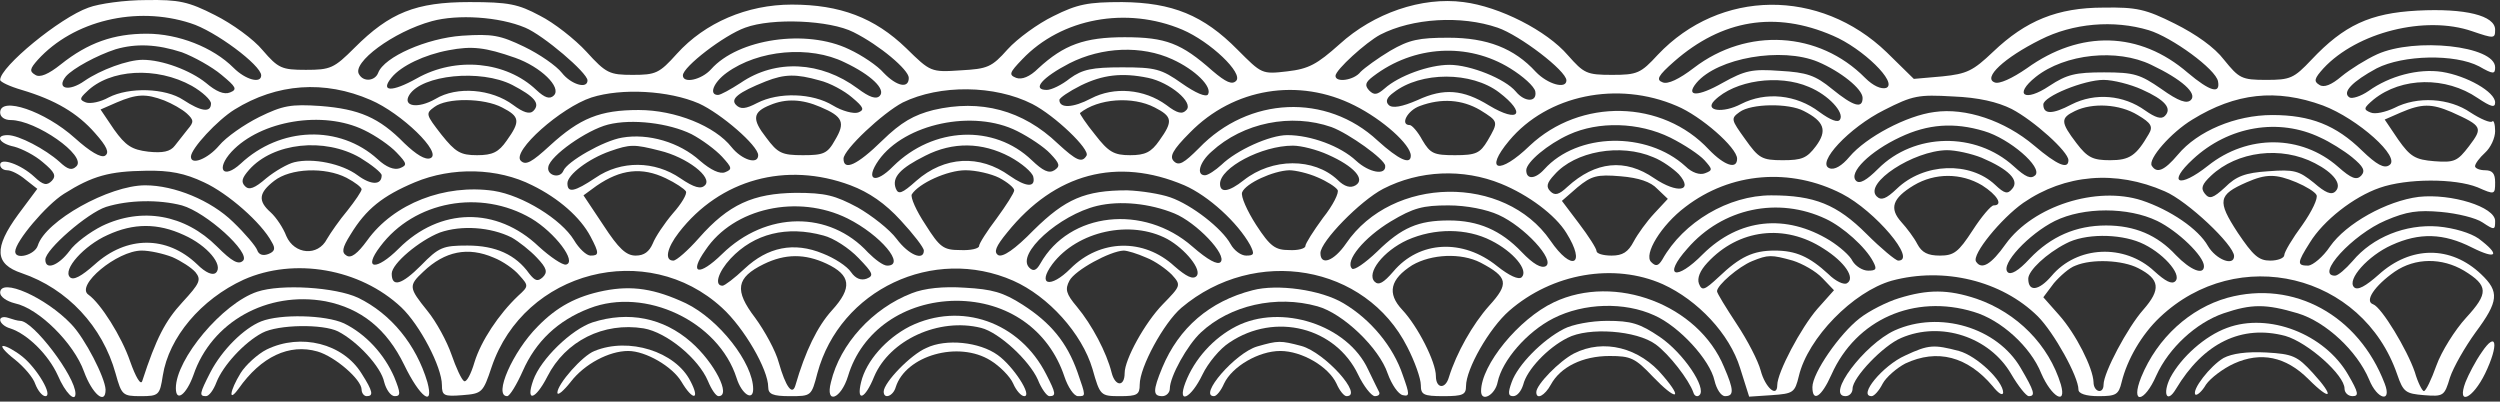
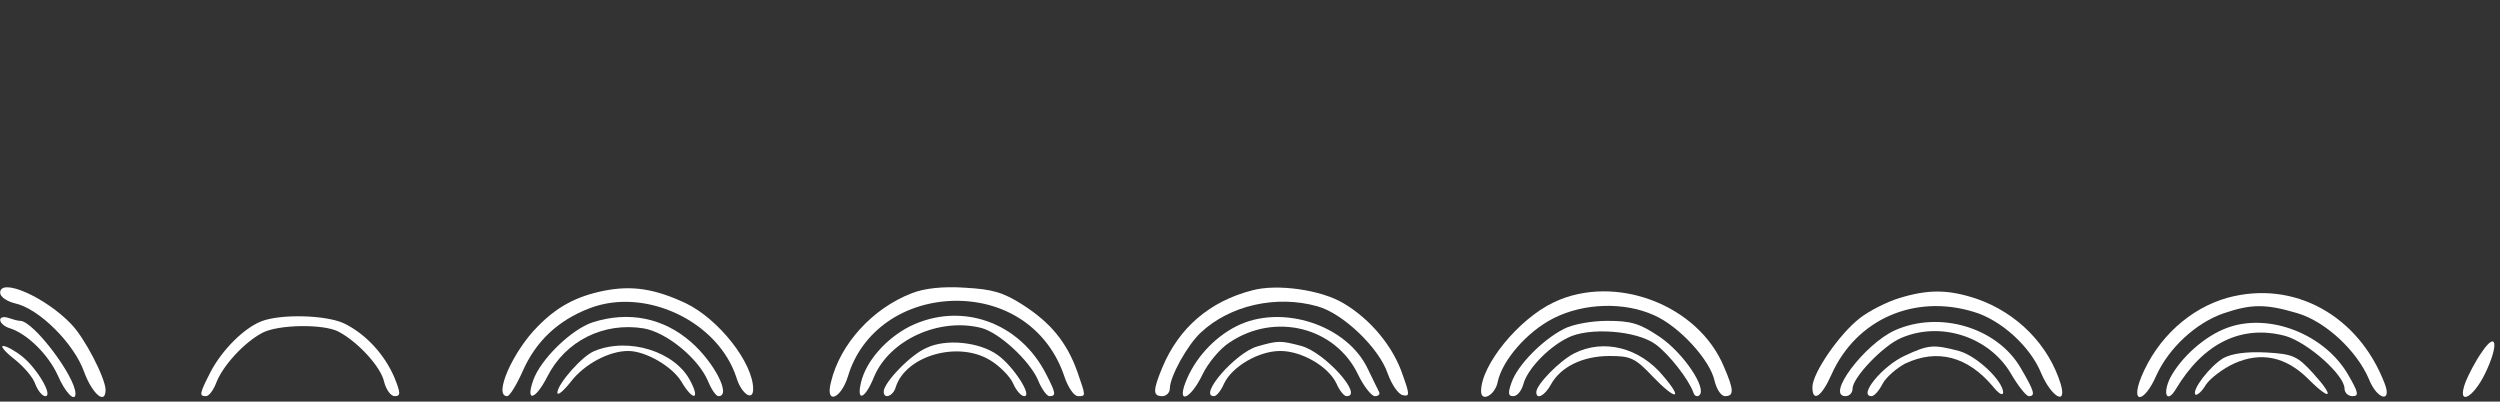
<svg xmlns="http://www.w3.org/2000/svg" viewBox="0 0 498.00 80.00" data-guides="{&quot;vertical&quot;:[],&quot;horizontal&quot;:[]}">
  <rect x="0" y="0" width="498.00" height="80.00" fill="#333333" stroke="none" />
  <defs />
-   <path fill="#ffffff" stroke="none" fill-opacity="1" stroke-width="1" stroke-opacity="1" id="tSvg182a9c67e1f" title="Path 2" d="M17.63 1.514C11.93 3.514 0.03 13.314 0.03 15.914C0.03 16.314 1.93 17.214 4.33 17.914C11.03 19.914 15.43 22.514 18.93 26.514C21.33 29.214 21.83 30.414 20.93 31.014C20.13 31.514 17.93 30.214 14.93 27.514C8.93 22.114 0.03 19.114 0.03 22.414C0.03 23.314 0.93 23.914 2.13 23.914C7.13 23.914 17.33 31.014 15.23 33.114C14.33 34.014 13.53 33.814 11.83 32.214C9.03 29.714 3.73 26.914 1.53 26.914C-1.07 26.914 -0.17 28.614 2.83 29.214C4.33 29.614 6.93 30.914 8.53 32.314C10.93 34.314 11.23 35.014 10.33 36.014C9.33 37.014 8.63 36.914 6.83 35.214C4.13 32.714 0.03 31.314 0.03 32.814C0.03 33.414 0.63 33.914 1.43 33.914C2.23 33.914 3.83 34.714 5.13 35.814C5.896 36.414 6.663 37.014 7.43 37.614C6.163 39.314 4.896 41.014 3.63 42.714C-1.27 49.414 -1.07 52.614 4.33 54.414C13.43 57.514 20.43 65.014 23.03 74.414C24.23 78.714 24.43 78.914 28.03 78.914C31.63 78.914 31.83 78.714 32.43 74.814C33.63 67.214 40.03 59.614 48.53 55.714C58.63 51.214 71.73 53.514 79.93 61.214C83.63 64.714 88.03 73.114 88.03 76.714C88.03 78.814 88.43 79.014 92.13 78.714C96.03 78.414 96.23 78.214 97.93 73.114C104.43 53.914 128.93 47.614 143.83 61.314C148.23 65.314 153.03 73.614 153.03 77.114C153.03 78.514 153.93 78.914 157.33 78.914C161.63 78.914 161.63 78.914 162.83 74.314C167.33 57.714 185.93 48.914 201.83 55.914C208.83 59.014 215.53 66.414 217.63 73.514C219.13 78.814 219.23 78.914 223.13 78.914C226.53 78.914 227.03 78.614 227.03 76.614C227.03 73.114 231.83 64.314 235.33 61.314C250.03 48.914 272.03 52.714 280.33 69.114C281.83 72.014 283.03 75.414 283.03 76.714C283.03 78.614 283.53 78.914 287.53 78.914C291.43 78.914 292.03 78.614 292.03 76.914C292.03 73.514 296.63 65.414 300.63 61.914C309.23 54.414 321.53 52.314 331.23 56.614C338.23 59.814 344.53 66.514 346.63 73.314C347.23 75.214 347.83 77.114 348.43 79.014C349.93 78.914 351.43 78.814 352.93 78.714C357.23 78.414 357.53 78.214 358.33 74.914C360.13 67.314 369.13 58.114 376.83 55.914C387.23 53.114 398.73 55.914 405.93 63.014C409.13 66.214 414.03 75.014 414.03 77.614C414.03 78.414 415.53 78.914 418.03 78.914C421.53 78.914 422.03 78.614 422.63 76.114C423.73 71.614 426.63 66.614 430.23 63.214C445.73 48.514 470.63 54.514 477.53 74.614C478.73 78.114 479.23 78.414 482.83 78.714C486.73 79.014 486.93 78.914 488.03 75.214C488.73 73.114 491.03 69.114 493.13 66.214C497.73 60.014 497.93 58.114 494.23 54.614C488.23 48.914 480.23 48.914 473.83 54.714C471.23 57.014 469.63 57.914 468.93 57.214C467.43 55.714 471.73 50.914 476.43 48.814C481.93 46.314 486.73 46.414 492.43 49.314C497.43 51.814 498.13 50.814 493.73 47.514C492.13 46.414 488.93 45.414 485.63 45.114C479.23 44.614 472.63 47.214 468.63 52.014C467.23 53.614 465.73 54.914 465.13 54.914C461.13 54.914 468.63 46.714 475.23 43.914C479.43 42.114 481.63 41.814 486.23 42.214C489.53 42.514 493.23 43.414 494.53 44.314C496.93 45.914 497.03 45.814 497.03 44.014C497.03 41.214 488.33 38.514 481.83 39.214C475.43 40.014 467.33 44.514 464.13 49.114C462.73 51.214 460.73 52.814 459.83 52.914C457.53 52.914 457.53 52.414 460.13 48.314C462.83 43.914 468.83 39.214 474.03 37.414C479.43 35.514 489.03 35.514 493.53 37.314C496.93 38.814 497.03 38.814 497.03 36.314C497.03 34.614 496.53 33.914 495.03 33.914C493.93 33.914 493.03 33.514 493.03 33.114C493.03 32.614 493.93 31.414 495.03 30.414C496.13 29.414 497.03 27.514 497.03 26.114C497.03 24.714 496.73 23.814 496.43 24.214C496.03 24.514 494.13 23.714 492.13 22.414C487.93 19.514 481.53 19.114 476.93 21.514C475.23 22.314 473.13 22.814 472.23 22.414C470.73 21.814 470.83 21.514 472.83 19.814C478.43 15.314 487.23 15.214 493.53 19.514C496.23 21.314 497.03 21.514 497.03 20.414C497.03 18.314 491.43 15.114 486.43 14.314C481.73 13.614 476.03 15.114 471.83 18.114C470.23 19.214 468.53 19.714 468.03 19.414C466.43 18.414 468.63 16.214 473.43 13.614C478.73 10.914 489.03 10.714 493.83 13.214C496.63 14.814 497.03 14.814 497.03 13.414C497.03 9.114 481.03 7.414 473.53 10.814C471.33 11.814 468.13 13.814 466.43 15.214C464.43 16.914 462.93 17.514 462.03 16.914C460.83 16.214 461.03 15.614 462.83 13.614C469.53 6.414 483.13 3.014 492.43 6.214C496.83 7.714 497.03 7.714 497.03 5.914C497.03 3.114 491.13 1.614 481.53 2.114C472.13 2.614 466.93 5.014 460.43 11.914C456.93 15.614 456.23 15.914 451.43 15.914C446.53 15.914 446.03 15.614 443.03 11.914C441.13 9.414 437.43 6.814 433.23 4.714C427.43 1.814 425.63 1.414 419.03 1.514C409.83 1.514 403.53 4.114 397.03 10.314C393.03 14.114 391.83 14.714 386.93 15.214C385.03 15.38 383.13 15.547 381.23 15.714C379.43 13.947 377.63 12.18 375.83 10.414C362.53 -2.386 342.63 -2.186 330.23 10.914C326.83 14.614 326.13 14.914 321.13 14.914C316.03 14.914 315.53 14.614 312.33 11.014C308.13 6.114 298.73 1.314 291.53 0.414C283.23 -0.686 273.63 2.614 266.83 8.814C262.33 12.814 260.73 13.714 256.43 14.214C251.33 14.814 251.33 14.714 246.53 9.914C239.73 3.014 233.53 0.514 223.53 0.414C216.73 0.414 214.63 0.814 209.83 3.214C206.73 4.714 202.63 7.714 200.73 9.814C197.53 13.414 196.73 13.714 191.33 14.014C185.43 14.414 185.33 14.314 180.53 9.614C174.23 3.514 167.33 0.914 157.73 0.914C148.83 0.914 140.43 4.514 134.83 10.714C131.33 14.614 130.63 14.914 126.03 14.914C121.43 14.914 120.73 14.614 116.83 10.314C114.53 7.814 110.33 4.514 107.53 3.114C103.23 0.814 101.33 0.414 93.53 0.414C82.83 0.414 77.63 2.514 70.63 9.514C66.53 13.614 65.83 13.914 60.93 13.914C56.13 13.914 55.43 13.614 52.33 10.014C50.53 7.814 46.23 4.714 42.83 3.014C37.53 0.314 35.63 -0.086 29.13 0.014C24.93 0.014 19.73 0.714 17.63 1.514ZM37.93 4.614C42.83 6.114 52.03 13.014 52.03 15.014C52.03 16.714 48.93 15.914 46.53 13.514C42.43 9.414 35.53 6.714 29.23 6.714C22.63 6.714 17.53 8.514 12.13 12.814C9.63 14.814 7.93 15.514 7.03 14.914C5.83 14.214 5.93 13.714 7.53 11.914C14.63 4.114 27.13 1.114 37.93 4.614ZM104.63 5.514C108.23 7.014 117.03 14.514 117.03 16.014C117.03 17.814 113.73 16.814 111.93 14.514C110.83 13.114 107.53 10.814 104.43 9.314C99.63 7.014 98.13 6.714 92.03 7.114C85.03 7.614 76.53 11.314 75.33 14.514C74.73 16.114 72.43 16.414 71.53 14.814C70.03 12.514 78.33 6.314 86.03 4.214C91.13 2.814 99.43 3.314 104.63 5.514ZM235.53 5.914C241.13 8.314 247.73 14.614 246.23 16.114C245.43 16.914 244.23 16.414 241.53 14.114C235.33 8.614 232.23 7.414 224.03 7.414C216.03 7.414 211.93 8.914 206.83 13.614C205.13 15.314 203.53 15.914 202.43 15.514C200.93 14.914 201.03 14.514 203.63 11.814C211.43 3.614 224.43 1.214 235.53 5.914ZM170.03 6.414C175.23 9.014 181.03 13.914 181.03 15.514C181.03 17.714 178.63 17.214 176.03 14.514C174.83 13.114 171.73 11.014 169.13 9.814C160.63 5.714 147.03 7.714 141.63 13.814C139.73 15.914 136.03 16.714 136.03 15.014C136.03 13.314 144.23 7.014 148.43 5.514C153.83 3.514 165.33 4.014 170.03 6.414ZM298.33 5.514C302.73 7.014 312.03 14.114 312.03 16.014C312.03 17.814 308.33 16.814 305.93 14.314C301.63 9.614 296.23 7.514 288.53 7.514C282.63 7.514 280.73 7.914 276.93 10.114C274.43 11.614 271.83 13.514 271.03 14.314C269.73 16.014 266.03 16.514 266.03 15.114C266.03 13.914 272.13 8.414 274.93 6.914C281.33 3.614 291.03 3.014 298.33 5.514ZM365.13 7.114C371.03 9.614 378.13 16.514 375.73 17.514C374.73 17.814 373.13 17.114 371.53 15.514C362.33 6.214 348.03 5.414 337.43 13.514C334.43 15.814 332.23 16.814 331.23 16.414C329.83 15.914 330.23 15.114 333.53 12.214C343.03 3.914 353.63 2.114 365.13 7.114ZM428.03 6.014C432.63 7.414 441.43 13.814 441.83 16.214C442.33 18.814 440.23 18.214 435.83 14.514C426.23 6.214 414.43 5.914 403.73 13.614C400.83 15.614 398.23 16.814 397.33 16.414C394.93 15.514 399.23 11.514 406.43 7.914C412.93 4.614 421.03 3.914 428.03 6.014ZM36.23 10.414C38.63 11.314 42.23 13.314 44.13 14.914C47.03 17.314 47.33 17.814 45.83 18.414C44.63 18.914 43.03 18.214 41.03 16.514C37.93 14.014 32.33 11.914 28.43 11.914C25.43 11.914 20.03 13.914 16.83 16.114C13.73 18.314 11.13 17.714 13.13 15.214C14.53 13.614 19.33 11.014 23.03 9.814C27.13 8.614 31.33 8.814 36.23 10.414ZM102.63 11.514C107.73 13.314 111.93 17.414 110.33 19.014C109.53 19.814 108.53 19.514 106.83 17.914C100.83 12.214 90.83 11.214 83.03 15.614C78.03 18.414 75.63 18.314 78.03 15.414C79.93 13.114 84.53 10.914 89.33 10.014C94.03 9.114 96.63 9.414 102.63 11.514ZM168.23 12.414C173.53 14.914 176.53 17.814 175.23 19.114C174.53 19.814 173.23 19.414 170.83 17.614C163.53 12.214 154.53 11.714 147.53 16.514C145.53 17.814 143.53 18.914 143.03 18.914C141.13 18.914 142.13 16.414 144.73 14.514C151.03 9.914 161.33 9.014 168.23 12.414ZM233.53 11.814C238.13 13.914 241.53 17.314 240.63 18.814C240.23 19.414 238.13 18.514 235.43 16.614C231.33 13.714 230.13 13.414 223.53 13.414C217.53 13.414 215.63 13.814 213.13 15.614C211.53 16.914 209.43 17.914 208.53 17.914C205.43 17.914 207.63 15.414 213.03 12.614C219.53 9.314 227.43 9.014 233.53 11.814ZM300.83 13.614C303.43 15.214 305.63 17.214 305.83 18.214C306.23 20.414 303.73 20.414 301.93 18.214C299.83 15.714 292.93 12.914 288.73 12.914C284.63 12.914 278.63 15.114 275.83 17.614C274.33 18.914 273.73 19.014 272.73 18.014C271.83 17.014 271.93 16.414 273.53 15.214C281.63 9.014 292.43 8.414 300.83 13.614ZM362.13 12.314C366.63 14.214 371.03 17.714 371.03 19.514C371.03 21.714 369.23 21.214 364.93 17.714C361.63 15.014 359.93 14.414 354.53 14.114C349.03 13.714 347.63 14.014 343.13 16.514C338.23 19.314 335.63 19.314 337.93 16.514C342.13 11.514 354.93 9.314 362.13 12.314ZM428.53 12.914C434.63 15.814 437.73 18.614 436.43 19.914C435.63 20.714 434.03 20.214 430.53 17.714C426.33 14.814 425.13 14.414 419.13 14.414C413.43 14.414 411.73 14.814 408.23 17.114C403.33 20.414 401.03 18.914 405.53 15.314C411.33 10.714 421.73 9.614 428.53 12.914ZM38.23 17.114C40.33 18.314 42.03 19.914 42.03 20.614C42.03 22.514 40.03 22.214 36.53 19.914C32.93 17.514 25.73 17.314 21.63 19.414C20.03 20.314 18.03 20.714 17.13 20.414C15.83 19.914 15.83 19.614 17.23 18.314C21.83 13.714 31.23 13.214 38.23 17.114ZM102.03 16.914C106.43 19.214 107.73 20.614 106.23 22.114C105.53 22.814 104.23 22.414 102.23 20.914C97.93 17.714 91.03 17.114 86.73 19.714C83.23 21.714 80.13 21.214 81.53 18.914C84.03 14.914 95.73 13.714 102.03 16.914ZM163.23 16.014C165.33 16.514 168.23 18.114 169.73 19.414C172.13 21.414 172.23 21.914 170.93 22.414C170.03 22.714 167.73 22.114 165.93 21.014C161.83 18.514 155.13 18.314 150.83 20.514C148.53 21.714 147.53 21.814 146.63 20.914C145.43 19.714 147.03 18.414 152.53 16.214C156.33 14.714 158.63 14.714 163.23 16.014ZM228.73 15.514C233.03 16.414 237.83 20.414 236.33 21.914C235.53 22.814 234.53 22.614 232.33 20.914C227.93 17.714 221.93 17.214 217.33 19.614C213.73 21.514 211.03 21.614 211.03 19.914C211.03 19.514 212.93 18.214 215.33 17.014C219.63 14.914 223.43 14.414 228.73 15.514ZM298.63 18.414C304.13 22.614 302.63 24.614 296.63 21.014C291.43 17.814 287.63 17.514 282.43 19.914C279.23 21.314 277.33 21.614 276.63 20.914C275.93 20.214 276.23 19.414 277.63 18.414C283.03 14.214 293.13 14.214 298.63 18.414ZM360.33 17.314C364.23 18.914 367.43 22.414 366.53 23.814C366.13 24.514 364.63 23.914 362.43 22.314C357.83 18.814 351.73 18.214 346.83 20.714C343.23 22.614 339.43 22.114 341.53 20.014C345.53 16.014 354.33 14.714 360.33 17.314ZM426.63 17.814C431.33 19.914 432.73 21.614 431.23 23.114C430.53 23.814 429.33 23.414 427.33 22.014C423.03 18.914 417.33 18.414 412.63 20.814C408.83 22.814 407.03 22.814 407.03 20.814C407.03 19.214 415.13 15.914 419.03 15.914C420.93 15.914 424.43 16.814 426.63 17.814ZM73.83 19.914C79.93 22.514 88.23 30.514 85.73 31.514C84.73 31.914 82.93 30.814 80.53 28.514C75.53 23.414 71.53 21.714 63.83 21.114C57.93 20.714 56.33 21.014 51.63 23.314C48.63 24.814 45.03 27.314 43.63 29.014C41.43 31.614 38.03 33.014 38.03 31.214C38.03 29.614 43.33 23.914 46.73 21.814C55.13 16.614 64.63 15.914 73.83 19.914ZM205.63 20.714C210.13 23.014 217.23 29.814 216.43 31.014C215.53 32.514 214.43 32.014 210.73 28.614C203.73 21.914 195.33 19.714 185.93 21.914C182.03 22.914 179.53 24.314 175.73 28.014C170.73 32.914 168.03 34.114 168.03 31.614C168.03 29.814 175.83 22.514 179.83 20.414C187.23 16.814 198.13 16.914 205.63 20.714ZM139.23 20.614C143.63 22.614 151.03 29.014 151.03 30.914C151.03 32.914 147.73 31.814 145.73 29.314C142.43 25.114 134.53 21.914 127.23 21.914C119.53 21.914 115.53 23.514 109.53 29.014C105.93 32.314 104.73 33.014 103.73 32.014C101.93 30.114 111.73 21.414 117.83 19.414C123.83 17.514 133.23 18.014 139.23 20.614ZM269.83 21.014C275.43 23.814 281.03 28.814 281.03 31.014C281.03 32.914 278.63 31.814 274.43 28.014C264.23 18.514 248.73 19.214 238.83 29.514C235.83 32.514 234.83 33.114 233.83 32.114C232.93 31.214 233.53 29.914 237.03 26.414C245.73 17.514 258.73 15.414 269.83 21.014ZM334.03 21.114C338.83 23.114 346.03 29.414 346.03 31.614C346.03 33.814 343.53 33.014 340.43 29.814C331.13 19.814 314.83 19.514 304.73 29.014C298.63 34.914 295.53 34.114 300.63 28.014C308.23 18.914 322.23 16.014 334.03 21.114ZM32.73 20.014C34.23 20.614 36.23 21.714 37.23 22.614C38.63 23.914 38.63 24.314 37.43 25.714C36.73 26.614 35.53 28.114 34.83 29.014C33.93 30.214 32.43 30.514 29.53 30.214C26.23 29.814 25.03 29.014 22.73 25.814C21.83 24.48 20.93 23.147 20.03 21.814C21.096 21.347 22.163 20.88 23.23 20.414C27.23 18.714 29.03 18.614 32.73 20.014ZM400.73 21.714C405.13 24.014 412.03 30.214 412.03 31.914C412.03 33.814 409.83 32.914 405.23 29.014C399.33 24.014 391.53 21.414 385.33 22.314C379.83 23.014 371.73 27.314 368.43 31.214C366.93 33.014 365.43 33.914 364.43 33.514C361.73 32.514 368.33 25.414 375.33 21.914C381.03 19.014 382.13 18.814 389.03 19.214C394.13 19.414 397.93 20.314 400.73 21.714ZM462.73 21.014C469.63 23.614 478.43 31.414 475.93 32.914C474.93 33.614 473.43 32.814 470.53 30.014C465.33 24.914 460.23 22.914 452.63 22.914C445.33 22.914 437.73 26.114 433.83 30.814C431.13 34.014 429.63 34.614 428.63 33.014C427.83 31.714 432.43 26.414 436.73 23.814C445.33 18.514 453.43 17.614 462.73 21.014ZM100.03 21.414C103.53 23.214 103.73 24.114 100.93 28.014C99.33 30.314 98.13 30.914 95.03 30.914C91.73 30.914 90.73 30.314 87.93 26.814C84.83 22.814 84.73 22.614 86.53 21.314C89.03 19.414 96.43 19.514 100.03 21.414ZM163.43 21.314C167.93 23.214 168.43 24.414 166.33 27.914C164.83 30.614 164.03 30.914 159.93 30.914C155.73 30.914 154.93 30.514 152.63 27.414C149.73 23.714 149.93 22.314 153.43 20.914C156.53 19.614 159.73 19.714 163.43 21.314ZM230.03 21.414C233.53 23.214 233.73 24.114 230.93 28.014C229.33 30.314 228.13 30.914 225.13 30.914C221.93 30.914 220.83 30.314 218.13 26.814C216.33 24.614 215.03 22.614 215.13 22.514C218.73 19.614 225.63 19.114 230.03 21.414ZM294.83 21.914C298.53 24.214 298.53 24.214 296.33 28.014C294.83 30.514 294.03 30.914 289.83 30.914C285.63 30.914 284.93 30.614 283.33 27.914C282.43 26.214 281.23 24.914 280.83 24.914C278.83 24.914 280.33 22.014 282.83 21.114C287.13 19.514 291.23 19.814 294.83 21.914ZM359.33 22.114C363.43 24.214 364.03 26.014 361.73 29.114C359.93 31.514 358.93 31.914 355.13 31.914C350.93 31.914 350.33 31.514 347.63 27.714C344.83 23.814 344.73 23.614 346.53 22.314C348.83 20.614 356.33 20.514 359.33 22.114ZM425.83 22.914C428.53 24.514 428.93 25.214 428.03 26.714C425.53 31.014 424.23 31.914 420.33 31.914C416.93 31.914 415.83 31.414 413.63 28.514C410.43 24.314 410.43 23.514 413.33 22.114C416.83 20.414 422.23 20.714 425.83 22.914ZM488.33 22.314C494.53 25.114 494.63 25.414 491.83 29.114C489.53 32.114 488.93 32.414 484.93 32.114C481.13 31.814 480.13 31.214 477.73 27.814C476.83 26.48 475.93 25.147 475.03 23.814C476.097 23.347 477.163 22.88 478.23 22.414C482.43 20.614 484.33 20.614 488.33 22.314ZM72.53 25.914C74.83 27.014 77.73 29.014 79.03 30.414C81.13 32.614 81.13 32.914 79.63 33.514C78.53 33.914 76.93 33.314 75.23 31.714C67.63 24.814 55.83 25.214 47.93 32.614C44.43 35.814 42.93 33.714 46.13 30.214C51.93 24.014 64.33 21.914 72.53 25.914ZM137.73 26.714C139.83 27.814 142.53 29.814 143.83 31.214C145.83 33.414 145.93 33.714 144.43 34.314C143.43 34.714 141.63 33.914 139.43 32.014C135.33 28.314 129.13 26.514 123.93 27.414C120.23 28.014 112.93 32.214 112.23 34.014C111.53 35.714 108.83 34.914 109.23 33.214C109.63 31.014 116.83 25.914 121.13 24.814C125.93 23.614 133.23 24.514 137.73 26.714ZM202.63 26.114C205.03 27.314 208.03 29.314 209.23 30.614C211.13 32.614 211.23 33.114 210.03 33.914C208.93 34.614 207.73 34.014 205.53 31.914C198.03 24.714 185.93 25.214 177.93 33.114C174.33 36.814 172.23 35.914 175.03 31.914C180.23 24.614 193.93 21.714 202.63 26.114ZM265.23 25.314C268.73 26.614 275.83 31.714 275.93 33.014C276.13 35.014 272.73 34.414 270.13 32.014C267.03 29.114 261.13 26.914 256.43 26.914C252.93 26.914 246.33 29.914 243.33 32.814C242.13 33.914 240.63 34.914 240.03 34.914C238.23 34.914 238.93 32.314 241.33 30.214C247.63 24.414 257.23 22.514 265.23 25.314ZM332.73 27.414C335.53 28.814 338.53 30.814 339.53 31.914C341.13 33.714 341.23 33.914 339.63 34.514C338.63 34.914 337.03 34.414 335.73 33.114C328.03 26.114 314.23 26.414 307.63 33.714C305.83 35.714 304.03 35.814 304.03 33.914C304.03 32.314 308.33 28.714 312.53 26.814C318.43 24.114 326.43 24.314 332.73 27.414ZM395.23 26.114C400.33 27.614 406.93 33.314 405.43 34.914C404.53 35.714 403.53 35.314 401.13 33.114C393.53 26.214 381.33 26.414 374.13 33.614C371.83 35.914 370.43 36.714 369.73 36.014C368.13 34.414 372.53 30.114 378.53 27.314C384.03 24.714 389.23 24.314 395.23 26.114ZM462.23 27.414C464.03 28.214 466.93 30.014 468.53 31.314C470.83 33.214 471.23 34.014 470.33 35.014C469.43 35.914 468.43 35.614 465.73 33.214C458.43 26.814 447.73 26.714 439.83 33.014C434.03 37.614 431.63 36.514 436.83 31.714C443.93 25.114 453.93 23.414 462.23 27.414ZM71.73 31.414C74.03 32.814 76.03 34.414 76.03 34.914C76.03 36.914 73.93 36.914 71.23 34.914C68.13 32.614 62.33 31.414 58.63 32.314C57.33 32.614 54.73 34.114 53.03 35.514C50.73 37.514 49.63 37.914 48.83 37.114C47.93 36.214 48.23 35.414 49.63 33.814C54.43 28.414 64.63 27.314 71.73 31.414ZM131.43 30.014C136.83 31.314 142.03 35.314 140.43 36.914C139.63 37.714 138.33 37.414 135.53 35.514C130.43 32.014 123.73 31.914 118.63 35.414C114.43 38.214 113.03 38.514 113.03 36.514C113.03 34.814 117.23 31.614 121.53 30.114C125.53 28.714 126.33 28.714 131.43 30.014ZM201.13 31.214C203.53 32.514 205.63 34.314 205.83 35.214C206.33 37.414 204.43 37.314 201.13 35.014C195.13 30.714 188.13 31.114 182.53 36.014C179.63 38.614 178.93 38.814 178.43 37.514C177.63 35.314 179.33 33.514 184.33 31.014C189.83 28.214 195.63 28.314 201.13 31.214ZM264.53 30.814C269.73 33.114 272.03 35.714 270.03 36.914C269.03 37.514 267.83 37.214 266.43 35.814C261.73 31.414 253.43 31.414 247.73 35.914C244.83 38.214 243.03 38.514 243.03 36.614C243.03 33.414 251.33 29.014 257.53 29.014C259.23 29.014 262.33 29.814 264.53 30.814ZM329.33 31.314C331.13 32.014 333.33 33.614 334.43 34.714C337.43 38.114 334.13 38.614 329.53 35.514C323.73 31.514 317.83 32.114 312.23 37.214C310.53 38.814 309.73 39.014 308.83 38.114C307.93 37.214 308.13 36.414 309.63 34.814C313.73 30.114 322.83 28.514 329.33 31.314ZM394.73 31.414C400.13 33.714 402.33 35.914 400.83 37.614C399.93 38.714 399.33 38.614 397.43 36.814C392.43 32.114 383.23 32.414 377.83 37.614C375.73 39.614 374.73 40.014 373.83 39.114C371.23 36.514 381.13 30.014 387.83 29.914C389.63 29.914 392.73 30.614 394.73 31.414ZM461.13 32.514C464.83 34.414 466.63 36.714 465.23 38.114C464.43 38.914 463.23 38.414 460.93 36.414C457.93 34.014 457.03 33.714 451.83 34.114C447.23 34.414 445.43 35.114 443.23 37.314C440.83 39.514 440.13 39.714 439.23 38.614C438.33 37.514 438.63 36.714 440.43 35.014C445.63 30.114 454.43 29.014 461.13 32.514ZM40.63 36.314C45.43 38.514 52.13 44.414 54.13 48.214C54.93 49.514 54.73 50.114 53.43 50.614C52.33 51.014 51.53 50.714 51.23 49.814C50.93 49.014 48.83 46.514 46.43 44.214C42.03 39.914 34.73 36.914 28.93 36.914C21.73 36.914 9.03 44.014 7.53 48.914C6.93 50.814 3.03 51.814 3.03 50.114C3.03 48.114 9.23 40.814 12.73 38.614C18.43 35.014 21.83 34.114 29.03 34.014C33.83 33.914 36.83 34.514 40.63 36.314ZM69.03 35.414C70.73 36.314 72.03 37.314 72.03 37.714C72.03 38.114 70.73 40.014 69.23 41.914C67.63 43.814 65.83 46.414 65.13 47.614C63.33 51.114 58.63 50.714 57.03 47.014C56.43 45.414 55.03 43.314 53.93 42.314C51.33 40.014 51.53 38.414 54.63 36.014C57.83 33.514 64.73 33.214 69.03 35.414ZM106.03 36.914C111.33 39.514 115.63 43.314 117.63 47.114C119.43 50.514 119.33 50.914 117.63 50.914C116.83 50.914 115.33 49.514 114.33 47.814C111.83 43.714 104.13 38.914 98.33 38.014C88.63 36.614 78.43 40.514 73.13 47.914C71.23 50.514 69.93 51.514 69.03 50.914C68.03 50.314 68.13 49.414 69.83 46.714C72.93 41.614 76.23 39.014 82.63 36.314C90.03 33.214 99.13 33.414 106.03 36.914ZM132.63 35.514C134.53 36.414 136.33 37.614 136.63 38.114C136.93 38.614 135.73 40.614 134.03 42.514C132.33 44.514 130.53 47.214 130.03 48.514C129.33 50.114 128.33 50.914 126.63 50.914C124.73 50.914 123.23 49.514 120.23 44.914C118.897 42.914 117.563 40.914 116.23 38.914C117.097 38.28 117.963 37.647 118.83 37.014C123.63 33.714 127.83 33.214 132.63 35.514ZM199.03 35.414C200.73 36.314 202.03 37.414 202.03 37.914C202.03 38.414 200.43 40.914 198.53 43.514C196.63 46.014 195.03 48.514 195.03 49.014C195.03 49.514 193.33 49.914 191.33 49.814C187.93 49.814 187.23 49.314 184.33 44.714C182.53 42.014 181.33 39.314 181.63 38.714C183.03 36.514 188.73 33.914 192.33 33.914C194.43 33.914 197.43 34.614 199.03 35.414ZM235.93 36.914C240.73 39.014 246.53 44.314 249.03 48.814C249.93 50.614 249.83 50.914 248.23 50.914C247.23 50.914 245.83 49.914 245.13 48.614C243.43 45.514 237.43 40.814 233.13 39.314C231.13 38.614 227.33 38.014 224.53 37.914C216.13 37.914 212.23 39.614 205.93 45.814C202.13 49.714 199.73 51.314 198.83 50.814C197.93 50.214 198.33 49.114 200.63 46.314C210.13 34.514 222.53 31.214 235.93 36.914ZM262.43 35.314C264.33 36.114 266.03 37.214 266.43 37.814C266.83 38.314 265.53 40.914 263.53 43.414C261.63 46.014 260.03 48.514 260.03 49.014C260.03 49.514 258.53 49.914 256.83 49.814C254.03 49.814 253.03 49.114 250.23 44.814C248.43 42.014 247.13 39.114 247.43 38.314C248.13 36.514 253.63 34.014 256.83 33.914C258.03 33.914 260.63 34.514 262.43 35.314ZM299.03 36.614C304.43 38.814 309.83 42.814 312.03 46.414C316.03 52.814 313.13 54.214 308.83 47.914C299.73 34.714 277.33 35.014 268.13 48.514C265.73 52.014 263.03 53.014 263.03 50.414C263.03 48.114 270.93 40.014 275.53 37.614C282.73 33.914 291.43 33.514 299.03 36.614ZM169.43 36.914C173.13 38.314 176.33 40.514 179.43 43.914C181.93 46.614 184.03 49.314 184.03 49.914C184.03 52.014 181.03 50.814 178.63 47.614C177.23 45.714 173.63 42.914 170.83 41.314C166.33 38.914 164.43 38.414 158.53 38.414C150.03 38.514 145.13 40.714 139.23 47.414C137.03 49.914 134.73 51.914 134.13 51.914C132.33 51.914 132.83 49.414 135.23 46.314C143.43 35.714 156.63 32.114 169.43 36.914ZM330.13 37.614C330.83 38.28 331.53 38.947 332.23 39.614C331.33 40.58 330.43 41.547 329.53 42.514C328.03 44.114 326.23 46.614 325.43 48.114C324.33 50.214 323.23 50.914 321.03 50.914C319.33 50.914 318.03 50.514 318.03 50.014C318.03 49.514 316.43 47.014 314.53 44.514C313.397 43.014 312.263 41.514 311.13 40.014C312.163 39.114 313.197 38.214 314.23 37.314C317.03 35.014 318.13 34.714 322.83 35.114C326.43 35.414 328.83 36.214 330.13 37.614ZM366.93 38.614C373.53 42.014 381.93 51.914 378.13 51.914C377.63 51.914 374.73 49.514 371.83 46.614C365.93 40.714 361.43 38.914 352.83 38.914C344.33 38.914 335.33 44.214 331.13 51.714C330.33 53.014 329.83 53.114 328.93 52.214C327.33 50.714 330.93 44.814 335.73 41.214C344.73 34.314 356.63 33.314 366.93 38.614ZM394.83 36.914C397.83 38.814 399.13 40.914 397.13 40.914C396.63 40.914 394.73 43.114 392.93 45.914C390.13 50.214 389.23 50.914 386.43 50.914C384.03 50.914 382.83 50.314 381.93 48.614C381.33 47.414 379.83 45.414 378.73 44.214C376.33 41.514 376.93 39.514 381.23 36.914C385.43 34.414 390.63 34.414 394.83 36.914ZM431.23 38.114C435.73 40.014 445.03 48.814 445.03 51.014C445.03 53.114 441.43 51.714 439.83 49.014C437.93 45.614 432.33 41.814 426.63 39.914C417.63 37.014 405.03 41.014 399.53 48.614C396.63 52.714 394.73 53.814 393.63 52.114C392.73 50.714 398.63 43.514 403.03 40.414C411.33 34.714 421.43 33.814 431.23 38.114ZM457.43 36.314C459.33 37.114 461.13 38.214 461.43 38.814C461.83 39.414 460.53 42.114 458.63 44.814C456.63 47.514 455.03 50.214 455.03 50.814C455.03 51.414 453.73 51.914 452.23 51.914C449.93 51.914 448.83 50.914 445.73 46.314C441.63 40.014 441.83 38.814 447.53 36.314C451.43 34.614 453.33 34.614 457.43 36.314ZM36.23 40.914C41.13 42.314 49.93 50.314 48.43 51.914C47.53 52.814 46.23 52.114 43.23 49.114C36.83 42.714 28.23 41.214 20.33 45.014C17.93 46.214 14.93 48.414 13.83 50.014C11.63 52.914 9.03 53.914 9.03 51.714C9.03 49.714 17.43 42.414 21.13 41.214C25.63 39.814 31.63 39.714 36.23 40.914ZM105.83 43.514C110.53 46.314 115.03 52.214 112.73 52.714C112.03 52.814 109.63 51.214 107.33 49.114C98.93 41.114 87.63 41.314 79.43 49.514C74.93 54.014 72.23 53.714 75.73 49.114C82.53 40.014 95.73 37.614 105.83 43.514ZM233.93 42.514C238.33 44.314 244.53 50.814 243.13 52.214C242.53 52.814 240.63 51.814 237.53 49.114C227.83 40.614 213.03 42.214 207.23 52.514C206.43 53.914 205.83 54.114 205.03 53.314C202.33 50.614 211.03 42.814 218.53 41.014C223.13 39.914 229.03 40.514 233.93 42.514ZM168.83 43.514C175.43 46.814 180.53 52.914 176.73 52.914C175.93 52.914 174.33 51.714 172.93 50.314C165.23 41.914 152.63 42.014 143.83 50.614C139.23 55.114 137.13 54.614 140.53 49.814C146.13 41.414 158.93 38.614 168.83 43.514ZM298.53 42.814C303.63 45.114 309.83 51.814 307.93 53.014C307.03 53.514 305.43 52.614 303.13 50.214C298.93 45.814 294.43 43.914 288.63 43.914C282.53 43.914 279.23 45.314 274.33 50.114C271.93 52.414 269.73 53.914 269.33 53.514C267.83 52.014 271.73 47.314 277.03 44.114C281.53 41.414 283.43 40.914 288.53 40.914C292.13 40.914 296.13 41.714 298.53 42.814ZM363.73 43.614C367.13 45.214 371.63 49.214 373.13 52.114C373.93 53.614 373.73 53.914 372.13 53.914C371.03 53.914 369.63 53.014 369.03 52.014C368.53 50.914 366.43 49.114 364.53 47.914C355.73 42.514 346.43 43.514 339.23 50.614C333.83 56.114 331.13 55.114 336.13 49.514C343.13 41.414 354.23 39.114 363.73 43.614ZM429.73 44.014C433.83 46.014 439.03 51.014 439.03 53.014C439.03 54.914 436.33 53.814 433.43 50.814C429.73 46.814 425.23 44.914 419.53 44.914C413.53 44.914 408.53 47.114 404.33 51.514C402.03 54.014 400.53 54.814 399.93 54.214C398.43 52.714 404.13 46.614 409.33 44.014C415.03 41.214 423.93 41.214 429.73 44.014ZM36.63 46.814C41.33 48.914 44.53 52.814 43.03 54.314C42.43 54.914 41.03 54.414 39.23 52.614C33.23 46.914 25.23 46.914 18.83 52.714C16.23 55.014 14.63 55.914 13.93 55.214C12.43 53.714 16.73 48.914 21.43 46.814C26.63 44.414 31.43 44.414 36.63 46.814ZM101.93 47.314C103.33 48.114 105.63 49.914 106.93 51.314C108.93 53.414 109.13 54.214 108.13 55.214C107.13 56.114 106.63 56.014 105.43 54.514C102.73 50.714 98.73 48.914 93.13 48.914C88.23 48.914 87.43 49.214 83.83 52.914C80.03 56.714 78.03 57.314 78.03 54.514C78.03 52.514 83.53 47.914 87.63 46.314C91.93 44.814 97.73 45.214 101.93 47.314ZM232.53 47.614C236.13 49.614 239.53 53.814 238.33 55.014C237.63 55.714 236.33 55.114 233.93 53.014C227.83 47.414 219.13 47.614 213.23 53.514C209.23 57.514 206.53 56.814 209.63 52.614C214.63 46.014 225.23 43.714 232.53 47.614ZM164.03 46.914C166.03 47.414 169.13 49.414 171.03 51.414C173.93 54.414 174.13 54.914 172.63 55.514C171.53 55.914 170.43 55.514 169.53 54.214C168.73 53.014 166.23 51.414 163.93 50.514C158.13 48.114 152.93 49.214 148.33 53.514C146.33 55.414 144.33 56.914 143.93 56.914C142.23 56.914 143.03 54.214 145.53 51.514C150.23 46.514 156.73 44.914 164.03 46.914ZM297.03 47.914C301.43 50.114 304.53 53.814 303.13 55.214C302.53 55.814 300.63 54.914 298.23 53.014C291.43 47.514 282.73 47.914 277.53 54.114C275.63 56.314 274.63 56.914 273.83 56.114C272.13 54.414 275.53 50.014 280.33 47.814C285.73 45.414 292.13 45.414 297.03 47.914ZM363.23 49.514C367.53 52.214 369.63 55.414 367.93 56.414C367.33 56.814 365.63 56.014 364.23 54.614C360.43 51.114 357.73 49.914 353.53 49.914C349.23 49.914 346.63 51.114 342.33 55.214C339.53 57.814 339.03 58.014 338.43 56.514C338.03 55.414 338.63 53.914 340.13 52.314C346.33 45.614 355.53 44.514 363.23 49.514ZM426.33 48.314C430.63 50.114 434.73 54.614 433.33 56.014C432.63 56.714 431.33 56.014 429.13 54.014C423.23 48.514 413.73 48.914 408.63 55.014C406.13 57.914 404.03 58.214 404.03 55.514C404.03 53.914 407.63 50.514 411.53 48.514C415.23 46.514 422.03 46.514 426.33 48.314ZM34.33 51.214C36.13 52.014 38.13 53.314 38.93 54.214C40.13 55.714 39.83 56.414 36.33 60.214C32.93 63.914 31.13 67.314 28.33 75.914C28.03 76.814 27.03 75.114 25.93 72.014C24.23 67.014 20.03 60.414 17.63 58.714C14.93 56.914 23.33 49.914 28.23 49.914C29.83 49.914 32.53 50.514 34.33 51.214ZM98.33 51.314C100.13 52.014 102.43 53.614 103.43 54.814C105.33 56.914 105.33 57.014 103.23 58.914C99.33 62.614 95.83 67.914 94.53 72.114C93.83 74.514 92.93 76.214 92.43 75.914C91.93 75.614 90.83 73.214 89.93 70.614C89.03 68.014 86.93 64.114 85.13 61.914C81.43 57.314 81.33 56.914 84.33 54.114C88.63 50.014 93.23 49.114 98.33 51.314ZM228.33 51.314C230.13 52.014 232.33 53.614 233.43 54.714C235.33 56.814 235.23 56.914 231.63 60.614C228.03 64.314 224.03 71.614 224.03 74.314C224.03 77.114 222.13 77.014 221.43 74.214C220.43 70.214 217.53 64.714 214.53 61.114C212.33 58.514 212.13 57.614 213.03 55.914C214.13 53.814 221.13 50.014 223.83 49.914C224.53 49.914 226.53 50.514 228.33 51.314ZM164.63 52.514C169.53 54.814 169.83 57.314 165.73 61.814C162.83 65.014 160.43 69.914 158.43 76.814C157.83 78.814 156.53 77.114 155.13 72.214C154.53 69.914 152.33 65.914 150.43 63.314C146.23 57.814 146.63 55.314 152.13 52.614C156.43 50.514 160.33 50.514 164.63 52.514ZM294.93 52.314C300.43 55.214 300.63 56.514 296.63 60.914C293.33 64.614 290.13 70.314 288.63 75.114C287.93 77.614 286.03 77.414 286.03 74.914C286.03 72.114 282.43 65.014 279.33 61.714C276.23 58.414 276.93 55.614 281.33 52.814C285.13 50.614 291.03 50.314 294.93 52.314ZM357.13 51.914C359.03 52.514 361.73 54.014 363.03 55.414C363.797 56.214 364.563 57.014 365.33 57.814C364.23 59.047 363.13 60.28 362.03 61.514C358.73 65.314 354.03 74.214 354.03 76.714C354.03 79.314 351.63 77.214 350.73 73.814C350.23 71.914 348.13 67.814 345.93 64.514C343.83 61.314 342.03 58.414 342.03 58.014C342.03 56.814 346.33 53.114 349.03 52.014C352.23 50.714 352.83 50.714 357.13 51.914ZM425.93 53.414C430.23 55.614 430.53 57.614 426.93 61.714C423.83 65.214 419.03 74.214 419.03 76.614C419.03 78.614 417.03 78.114 417.03 76.114C416.93 73.314 413.53 66.514 410.13 62.714C409.097 61.547 408.063 60.38 407.03 59.214C407.73 58.28 408.43 57.347 409.13 56.414C410.33 55.014 412.23 53.314 413.43 52.914C416.73 51.514 422.83 51.814 425.93 53.414ZM490.83 53.914C495.73 56.914 495.73 58.414 491.23 63.314C489.03 65.714 486.33 70.014 485.33 72.814C484.33 75.614 483.23 77.914 482.83 77.914C482.53 77.914 481.63 76.214 481.03 74.114C479.53 69.714 474.43 61.214 472.73 60.614C470.93 60.014 473.03 56.914 477.03 54.114C481.13 51.314 486.43 51.314 490.83 53.914Z" />
  <path fill="#ffffff" stroke="none" fill-opacity="1" stroke-width="1" stroke-opacity="1" id="tSvgcdbb353fe" title="Path 3" d="M0.031 58.313C0.031 59.113 1.331 60.013 2.931 60.413C7.731 61.413 14.731 68.413 16.731 74.013C18.331 78.413 21.031 80.813 21.031 77.613C20.931 75.213 16.931 67.413 14.231 64.613C9.131 59.213 0.031 55.213 0.031 58.313Z" />
-   <path fill="#ffffff" stroke="none" fill-opacity="1" stroke-width="1" stroke-opacity="1" id="tSvg1779a50d34" title="Path 4" d="M51.231 58.114C44.331 60.414 35.031 71.514 35.031 77.314C35.031 80.214 37.131 78.614 38.531 74.714C42.131 64.114 53.231 57.914 64.831 60.014C71.931 61.414 77.031 65.514 80.531 72.714C83.631 79.114 86.531 81.314 85.131 76.114C82.931 68.714 77.931 62.514 71.331 59.314C66.831 57.214 56.031 56.514 51.231 58.114Z" />
  <path fill="#ffffff" stroke="none" fill-opacity="1" stroke-width="1" stroke-opacity="1" id="tSvg5ec6acd2d7" title="Path 5" d="M120.331 57.914C114.831 59.014 110.931 61.114 107.131 65.014C102.131 70.014 98.231 78.914 101.031 78.914C101.531 78.914 102.931 76.614 104.131 73.914C106.731 68.014 111.131 63.814 117.431 61.414C128.531 57.114 143.131 64.014 146.731 75.314C147.731 78.514 150.031 80.014 150.031 77.514C150.031 72.314 143.231 63.614 136.631 60.414C130.431 57.514 125.931 56.814 120.331 57.914Z" />
  <path fill="#ffffff" stroke="none" fill-opacity="1" stroke-width="1" stroke-opacity="1" id="tSvg16e2df513fe" title="Path 6" d="M181.63 58.413C173.83 61.413 167.33 68.513 165.53 76.113C164.33 80.713 167.53 79.513 168.93 74.913C171.63 65.913 180.13 60.013 190.43 59.913C200.73 59.913 208.93 65.713 212.03 75.013C212.73 77.113 213.93 78.913 214.73 78.913C216.33 78.913 216.33 79.013 214.63 74.113C212.53 68.213 209.33 64.313 203.73 60.713C199.83 58.213 197.63 57.613 192.23 57.313C187.93 57.013 184.13 57.413 181.63 58.413Z" />
  <path fill="#ffffff" stroke="none" fill-opacity="1" stroke-width="1" stroke-opacity="1" id="tSvg781ba6c1e7" title="Path 7" d="M249.53 57.814C240.93 60.014 234.83 65.314 231.53 73.214C229.63 77.814 229.63 78.914 231.53 78.914C232.33 78.914 233.03 78.214 233.03 77.414C233.03 75.014 236.53 68.714 239.23 66.214C245.03 60.814 254.23 58.714 262.43 61.014C267.53 62.414 274.73 69.314 276.43 74.414C277.23 76.614 278.53 78.514 279.43 78.714C280.83 79.014 280.83 78.614 279.43 74.714C277.53 69.014 273.03 63.614 267.63 60.414C263.13 57.714 254.43 56.514 249.53 57.814Z" />
  <path fill="#ffffff" stroke="none" fill-opacity="1" stroke-width="1" stroke-opacity="1" id="tSvg899d03fed9" title="Path 8" d="M309.531 60.213C302.531 63.513 295.031 72.713 295.031 77.913C295.031 80.213 297.831 78.713 298.331 76.113C299.231 71.813 304.131 66.113 309.431 63.413C315.531 60.313 323.631 60.113 329.531 62.813C334.531 65.013 340.631 71.713 341.531 75.813C341.931 77.513 342.831 78.913 343.631 78.913C345.431 78.913 345.431 77.713 343.431 73.113C338.331 60.713 321.731 54.413 309.531 60.213Z" />
  <path fill="#ffffff" stroke="none" fill-opacity="1" stroke-width="1" stroke-opacity="1" id="tSvg16c216a96be" title="Path 9" d="M378.231 59.414C375.931 60.114 372.331 61.914 370.431 63.414C366.431 66.514 361.031 74.314 361.031 77.114C361.031 80.214 362.831 79.114 364.831 74.614C369.731 63.614 381.331 58.514 393.131 62.114C398.631 63.714 404.531 69.114 406.631 74.414C408.631 79.014 411.731 80.914 410.531 76.614C408.131 68.714 401.831 62.314 393.731 59.514C388.031 57.614 384.031 57.614 378.231 59.414Z" />
  <path fill="#ffffff" stroke="none" fill-opacity="1" stroke-width="1" stroke-opacity="1" id="tSvgd9c4ac24dc" title="Path 10" d="M443.732 59.314C436.232 61.414 429.732 67.314 426.532 75.114C424.332 80.614 427.132 80.314 429.532 74.814C432.032 69.314 437.432 64.314 442.932 62.414C448.532 60.514 451.332 60.514 457.732 62.414C463.332 64.114 469.532 69.914 471.932 75.614C473.532 79.614 476.532 80.314 475.032 76.414C469.832 62.814 456.932 55.714 443.732 59.314Z" />
  <path fill="#ffffff" stroke="none" fill-opacity="1" stroke-width="1" stroke-opacity="1" id="tSvg6bb54f47f2" title="Path 11" d="M0.031 63.714C0.031 64.314 0.931 65.114 2.031 65.414C5.431 66.514 9.631 70.614 11.531 74.814C13.031 78.314 15.031 80.214 15.031 78.414C15.031 75.014 6.631 63.914 4.031 63.914C3.531 63.914 2.531 63.614 1.631 63.314C0.731 63.014 0.031 63.214 0.031 63.714Z" />
  <path fill="#ffffff" stroke="none" fill-opacity="1" stroke-width="1" stroke-opacity="1" id="tSvgdc6f3e8d4c" title="Path 12" d="M52.032 64.014C48.532 65.414 44.232 69.714 41.932 74.114C39.732 78.414 39.632 78.914 41.032 78.914C41.632 78.914 42.532 77.714 43.132 76.114C44.432 72.814 48.632 68.214 52.232 66.314C55.432 64.614 64.332 64.514 67.332 66.014C71.232 68.014 75.932 73.114 76.532 76.114C76.932 77.614 77.832 78.914 78.632 78.914C79.832 78.914 79.832 78.314 78.532 75.114C76.532 70.514 72.832 66.514 68.532 64.414C64.832 62.714 55.832 62.514 52.032 64.014Z" />
  <path fill="#ffffff" stroke="none" fill-opacity="1" stroke-width="1" stroke-opacity="1" id="tSvg897af5a72e" title="Path 13" d="M118.031 64.214C113.831 65.614 107.731 71.514 106.231 75.714C104.631 80.214 106.631 79.714 109.031 75.014C112.631 67.914 120.231 64.114 128.231 65.414C132.831 66.214 139.131 71.414 141.031 75.914C141.731 77.614 142.631 78.914 143.131 78.914C145.731 78.914 142.331 72.214 137.631 68.114C132.131 63.314 125.231 61.914 118.031 64.214Z" />
  <path fill="#ffffff" stroke="none" fill-opacity="1" stroke-width="1" stroke-opacity="1" id="tSvg14fbc2de9a8" title="Path 14" d="M181.233 65.014C176.533 67.414 172.533 71.914 171.533 76.114C170.533 80.214 172.333 79.514 174.133 75.014C177.233 67.714 187.033 63.214 195.433 65.314C199.033 66.214 205.033 71.814 206.733 75.614C207.433 77.414 208.533 78.914 209.033 78.914C210.433 78.914 210.333 78.314 208.433 74.614C203.133 64.114 191.433 60.014 181.233 65.014Z" />
  <path fill="#ffffff" stroke="none" fill-opacity="1" stroke-width="1" stroke-opacity="1" id="tSvgbbd37a056a" title="Path 15" d="M246.232 65.014C241.732 67.314 237.932 71.514 236.132 76.214C234.432 80.714 237.232 79.414 239.532 74.614C240.632 72.314 243.032 69.414 244.932 68.214C254.032 62.114 266.032 65.214 270.532 74.614C271.632 76.914 273.132 78.814 273.832 78.914C274.532 78.914 274.932 78.614 274.732 78.114C274.532 77.714 273.532 75.714 272.532 73.614C268.432 64.714 255.232 60.414 246.232 65.014Z" />
  <path fill="#ffffff" stroke="none" fill-opacity="1" stroke-width="1" stroke-opacity="1" id="tSvgc52064a634" title="Path 16" d="M311.531 65.514C307.231 67.714 302.331 72.714 301.131 76.114C300.331 78.314 300.431 78.914 301.431 78.914C302.231 78.914 303.031 77.914 303.431 76.614C304.131 73.714 308.231 69.314 312.231 67.314C316.431 65.114 326.031 65.814 329.831 68.614C332.431 70.514 336.431 75.614 337.331 78.214C337.531 78.914 338.131 79.114 338.531 78.714C340.031 77.314 335.331 70.314 330.631 67.114C326.631 64.414 324.931 63.914 320.131 63.914C317.031 63.914 313.231 64.614 311.531 65.514Z" />
  <path fill="#ffffff" stroke="none" fill-opacity="1" stroke-width="1" stroke-opacity="1" id="tSvgf2cb331eb2" title="Path 17" d="M377.432 65.814C371.332 68.614 363.632 78.914 367.632 78.914C368.432 78.914 369.032 78.214 369.032 77.414C369.032 75.214 375.132 68.814 378.732 67.314C386.632 63.914 396.332 67.114 400.632 74.514C402.032 76.914 403.632 78.914 404.132 78.914C405.532 78.914 405.232 77.914 402.532 73.314C397.832 65.214 386.332 61.814 377.432 65.814Z" />
  <path fill="#ffffff" stroke="none" fill-opacity="1" stroke-width="1" stroke-opacity="1" id="tSvg3b9aecf78b" title="Path 18" d="M443.631 65.313C439.231 66.913 434.531 71.113 432.331 75.213C430.731 78.413 431.631 80.513 433.431 77.513C438.931 68.313 446.531 64.613 455.231 66.913C459.731 68.213 467.031 74.713 467.031 77.413C467.031 78.213 467.731 78.913 468.631 78.913C469.931 78.913 469.831 78.213 467.731 74.613C463.031 66.513 451.931 62.213 443.631 65.313Z" />
  <path fill="#ffffff" stroke="none" fill-opacity="1" stroke-width="1" stroke-opacity="1" id="tSvg4f439b7e86" title="Path 19" d="M494.331 70.214C493.131 71.914 491.731 74.614 491.131 76.114C489.331 80.914 492.531 79.514 495.031 74.414C497.831 68.614 497.331 65.714 494.331 70.214Z" />
-   <path fill="#ffffff" stroke="none" fill-opacity="1" stroke-width="1" stroke-opacity="1" id="tSvgffc1b5c9cc" title="Path 20" d="M53.133 69.614C51.333 70.514 48.932 72.714 47.932 74.314C45.733 77.914 45.432 80.314 47.532 77.414C52.032 71.014 57.633 68.414 63.233 70.014C66.733 71.014 72.032 75.614 72.032 77.614C72.032 78.314 72.532 78.914 73.032 78.914C74.433 78.914 74.332 78.014 72.032 74.414C68.332 68.414 59.932 66.314 53.133 69.614Z" />
  <path fill="#ffffff" stroke="none" fill-opacity="1" stroke-width="1" stroke-opacity="1" id="tSvg607d8190bd" title="Path 21" d="M184.531 69.314C181.431 70.614 176.031 76.214 176.031 78.014C176.031 79.614 177.931 78.914 178.431 77.114C180.431 70.814 190.931 67.814 197.331 71.814C199.131 72.914 201.231 75.014 201.831 76.414C202.431 77.814 203.431 78.914 204.031 78.914C205.731 78.914 201.831 72.914 198.731 70.714C195.131 68.114 188.431 67.414 184.531 69.314Z" />
  <path fill="#ffffff" stroke="none" fill-opacity="1" stroke-width="1" stroke-opacity="1" id="tSvg296098c3cf" title="Path 22" d="M250.431 69.014C246.031 70.314 238.631 78.914 241.831 78.914C242.331 78.914 243.231 77.814 243.831 76.414C245.431 73.014 250.731 69.914 255.031 69.914C259.331 69.914 264.631 73.014 266.231 76.414C266.831 77.814 267.731 78.914 268.231 78.914C271.731 78.914 263.931 70.214 259.231 68.914C255.031 67.814 254.631 67.814 250.431 69.014Z" />
  <path fill="#ffffff" stroke="none" fill-opacity="1" stroke-width="1" stroke-opacity="1" id="tSvg1552aa40c9d" title="Path 23" d="M2.832 71.514C4.731 73.014 6.631 75.214 7.032 76.514C7.532 77.814 8.431 78.914 9.031 78.914C10.632 78.914 7.431 73.414 4.431 71.014C2.932 69.814 1.232 68.914 0.631 68.914C0.032 68.914 1.032 70.114 2.832 71.514Z" />
  <path fill="#ffffff" stroke="none" fill-opacity="1" stroke-width="1" stroke-opacity="1" id="tSvgce60559aa7" title="Path 24" d="M118.431 69.914C116.031 70.814 111.031 76.514 111.031 78.214C111.031 78.914 112.231 77.914 113.731 76.014C116.431 72.514 121.331 69.914 125.131 69.914C128.631 69.914 133.931 73.014 135.731 76.014C138.031 79.914 139.531 79.714 137.531 75.914C134.531 70.014 125.231 67.114 118.431 69.914Z" />
  <path fill="#ffffff" stroke="none" fill-opacity="1" stroke-width="1" stroke-opacity="1" id="tSvgbb2a641465" title="Path 25" d="M313.531 70.414C310.631 71.914 306.031 76.614 306.031 78.114C306.031 79.714 307.731 78.814 308.931 76.614C310.831 73.114 315.231 70.914 320.631 70.914C324.831 70.914 325.731 71.314 329.231 75.014C333.831 79.814 335.431 79.714 331.331 74.914C326.631 69.214 319.431 67.414 313.531 70.414Z" />
  <path fill="#ffffff" stroke="none" fill-opacity="1" stroke-width="1" stroke-opacity="1" id="tSvg6105893e8e" title="Path 26" d="M379.53 70.814C375.03 72.814 370.03 78.914 372.83 78.914C373.33 78.914 374.33 77.814 375.03 76.414C375.73 75.114 377.83 73.314 379.53 72.414C385.93 69.414 391.93 71.014 396.93 76.914C398.03 78.314 398.93 78.914 399.03 78.214C399.03 75.914 393.83 70.914 390.23 69.914C385.23 68.614 384.23 68.614 379.53 70.814Z" />
  <path fill="#ffffff" stroke="none" fill-opacity="1" stroke-width="1" stroke-opacity="1" id="tSvg836a4729eb" title="Path 27" d="M442.93 71.314C440.23 72.914 436.53 77.714 437.33 78.614C437.63 78.814 438.63 78.014 439.43 76.614C440.33 75.314 442.83 73.414 445.03 72.414C450.33 70.014 455.33 71.014 459.83 75.514C464.43 80.114 465.13 79.114 460.73 74.314C457.63 70.914 456.73 70.514 451.43 70.214C447.53 70.014 444.63 70.414 442.93 71.314Z" />
</svg>